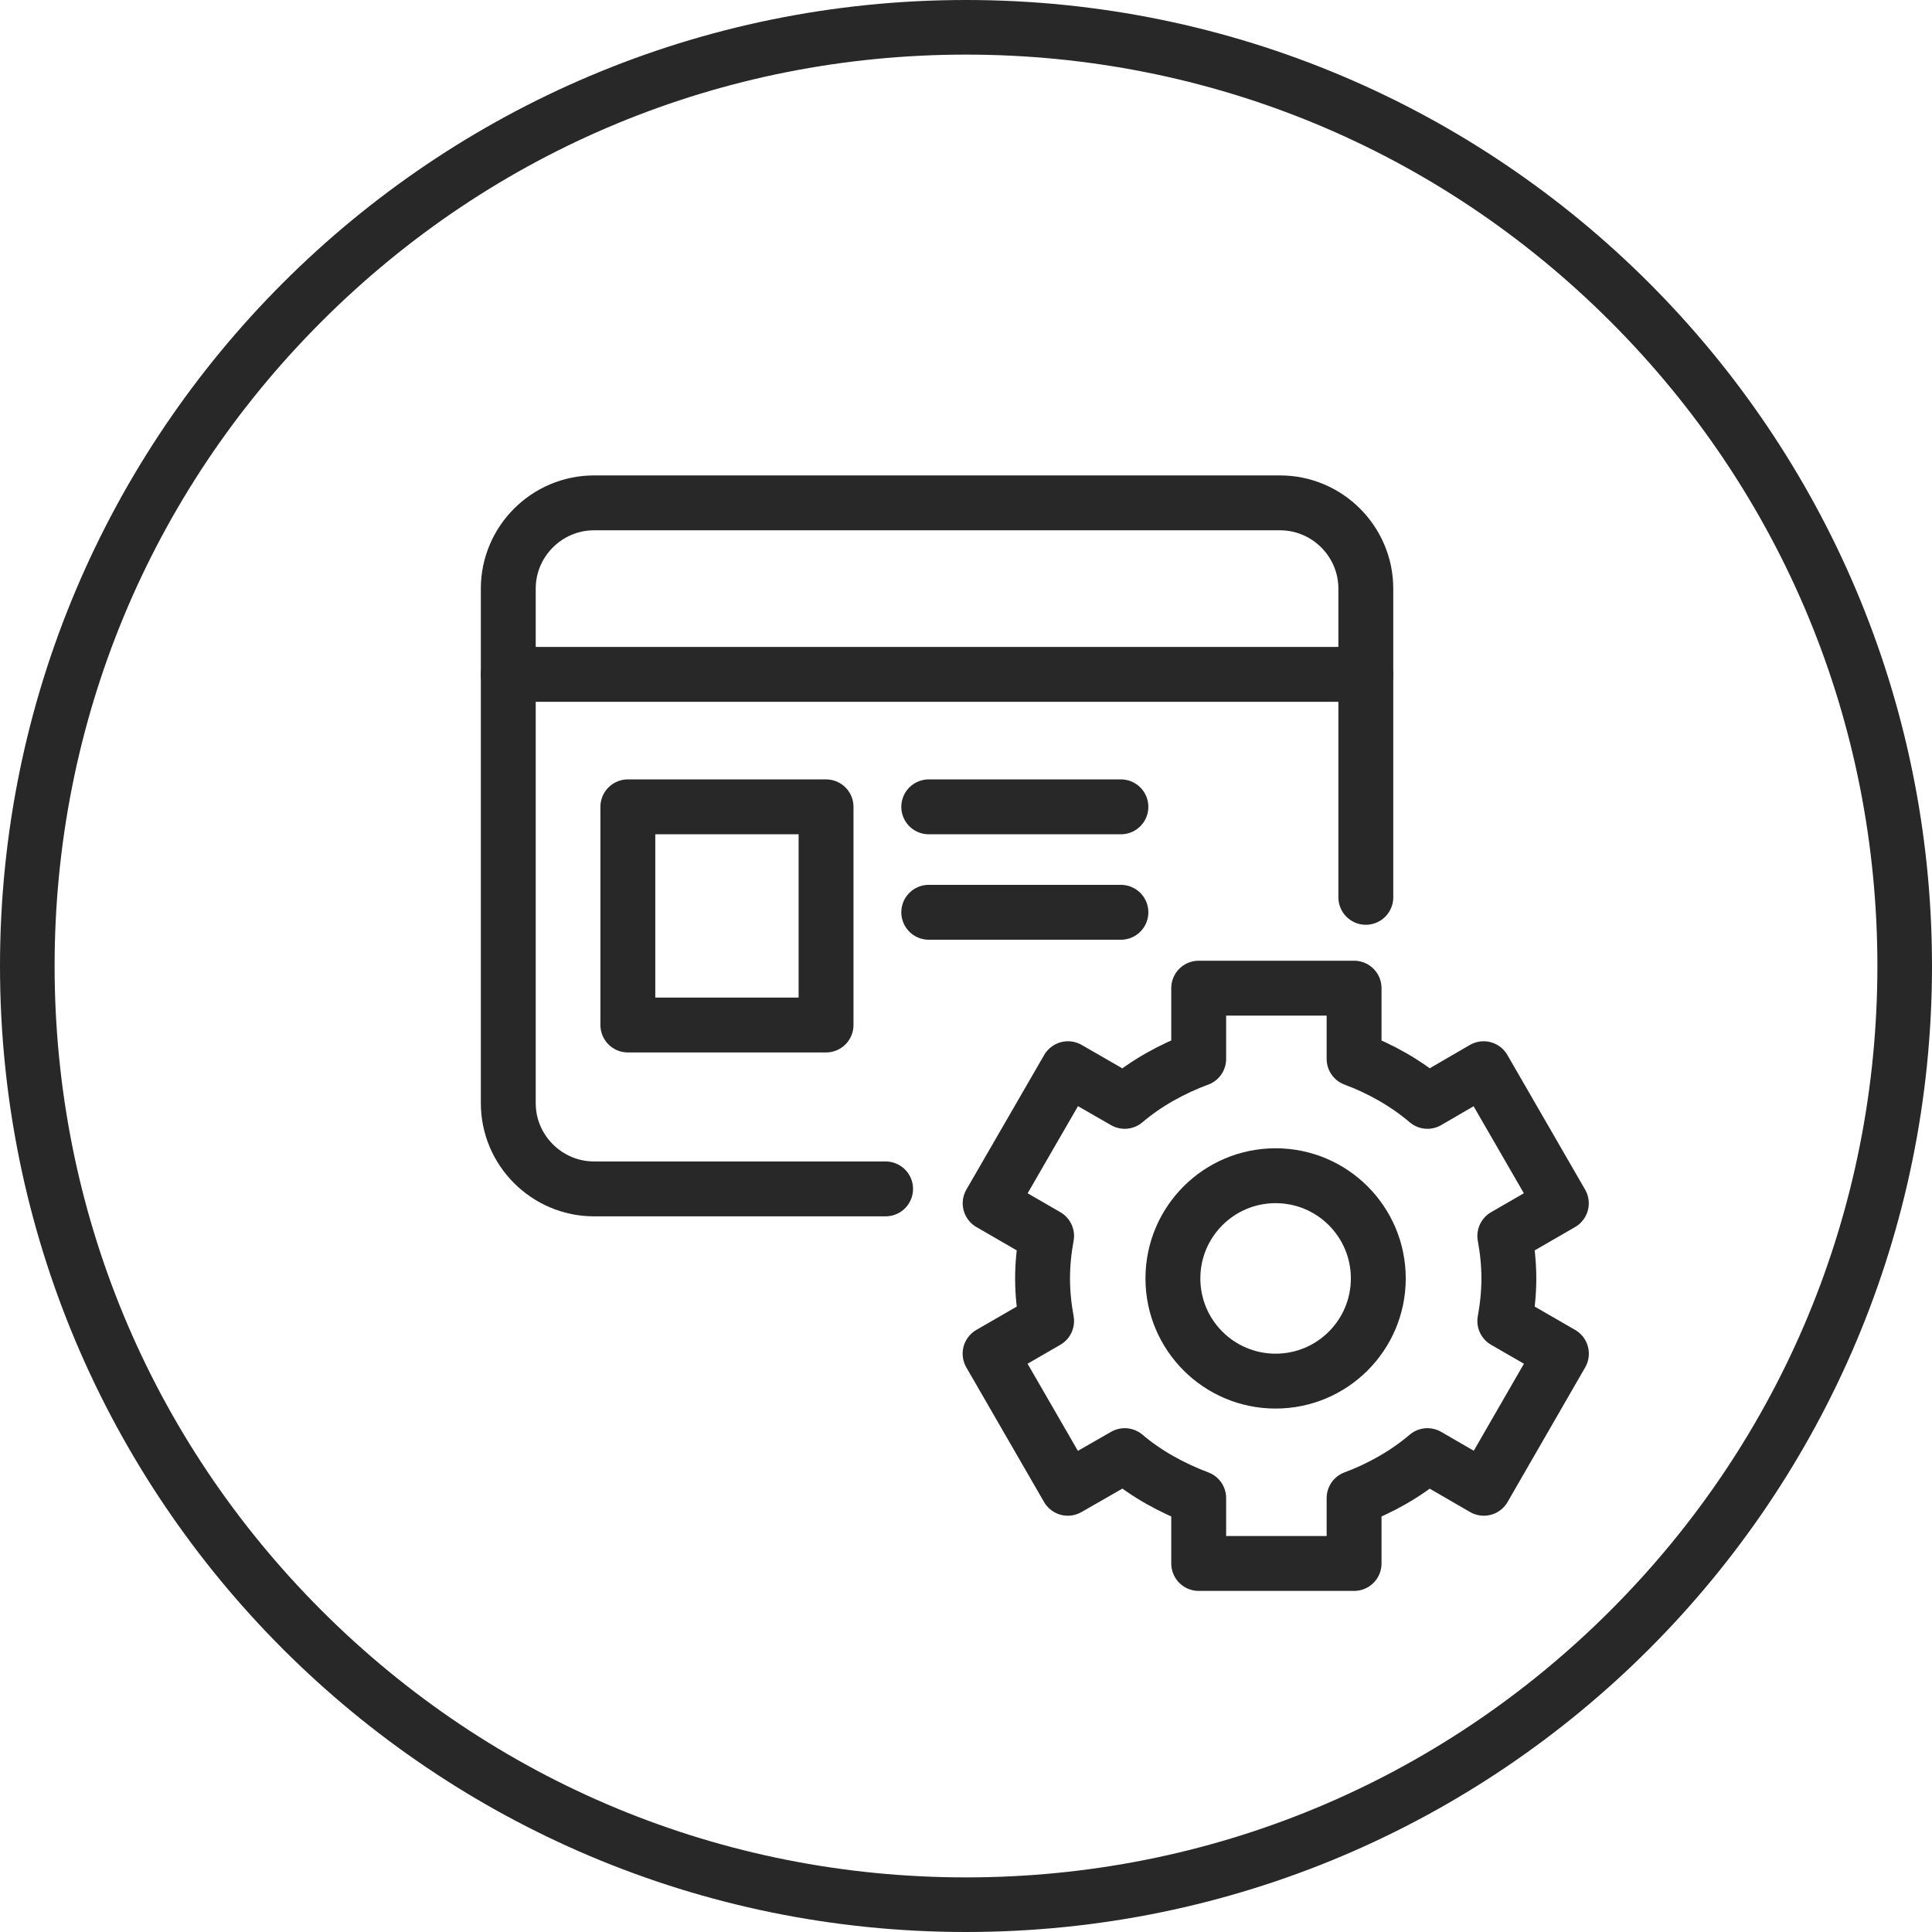
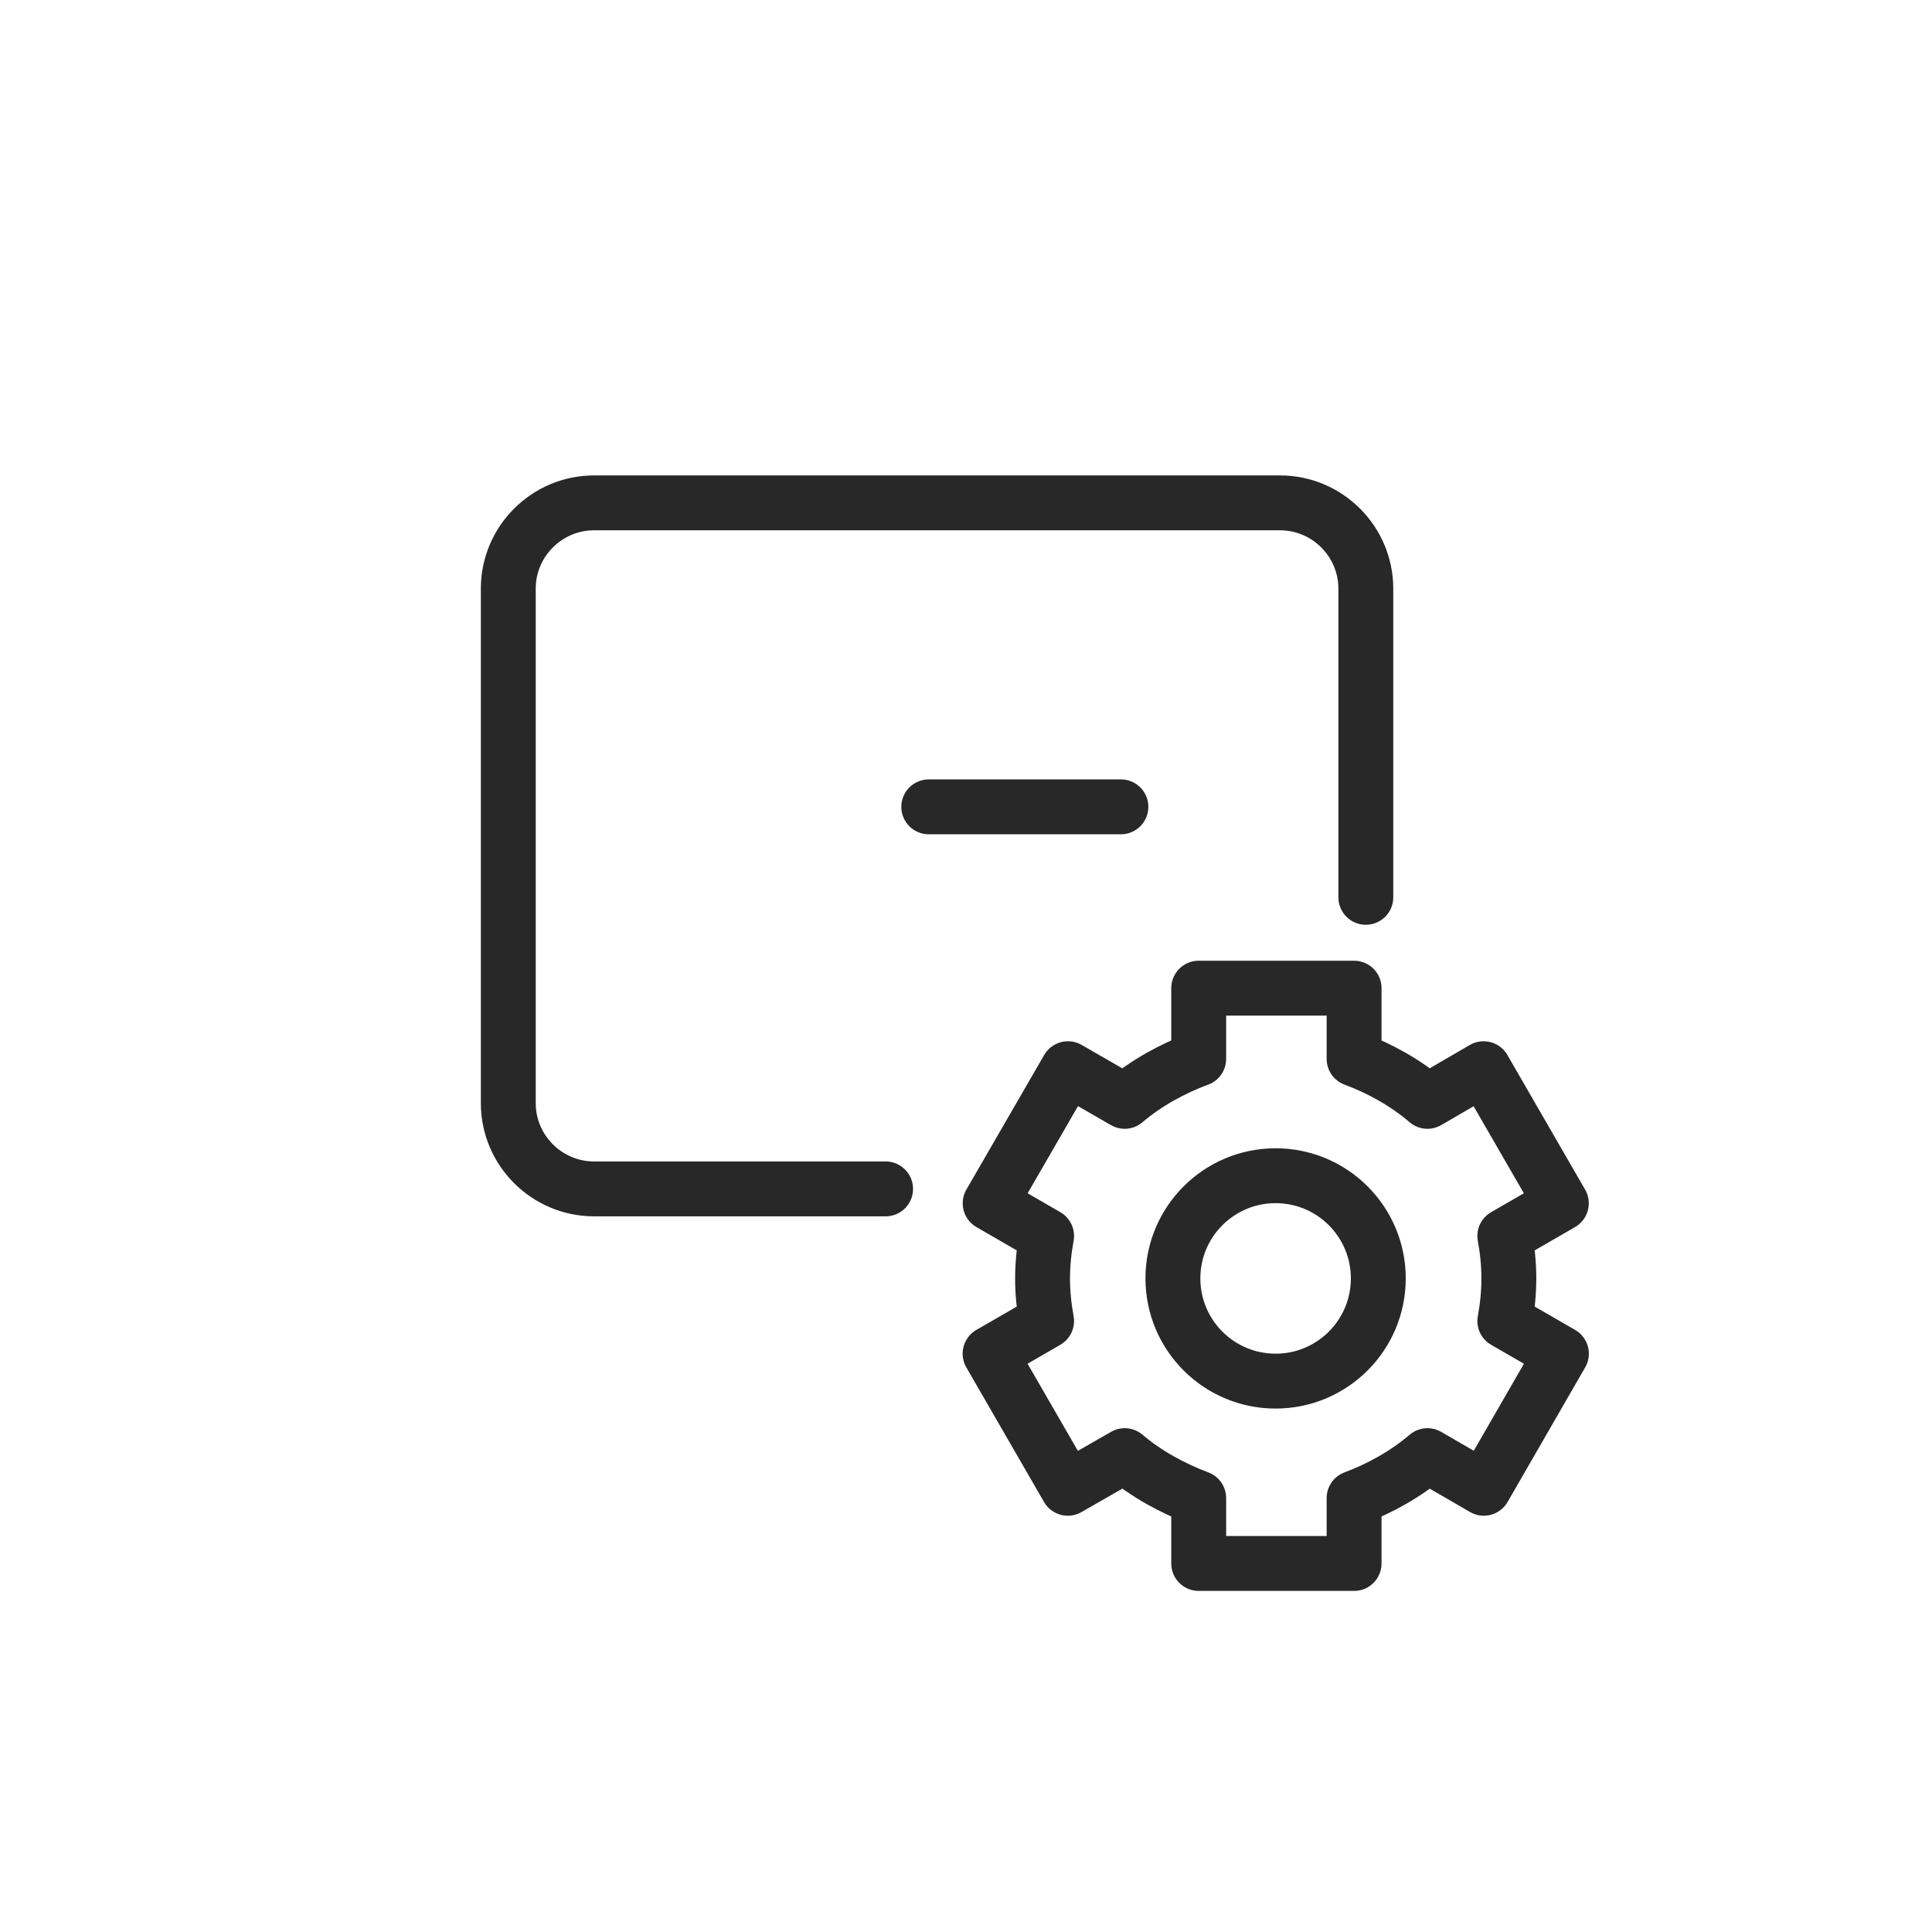
<svg xmlns="http://www.w3.org/2000/svg" id="Ebene_2" data-name="Ebene 2" viewBox="0 0 281.62 281.62">
  <defs>
    <style>
      .cls-1, .cls-2 {
        fill: none;
        stroke: #282828;
        stroke-linejoin: round;
        stroke-width: 8px;
      }

      .cls-3 {
        fill: #282828;
      }

      .cls-2 {
        stroke-linecap: round;
      }
    </style>
  </defs>
  <g id="Circle_Black" data-name="Circle Black">
-     <path class="cls-3" d="m140.81,7.96c35.49,0,68.85,13.82,93.94,38.91,25.09,25.09,38.91,58.45,38.91,93.94s-13.82,68.85-38.91,93.94c-25.09,25.09-58.45,38.91-93.94,38.91s-68.85-13.82-93.94-38.91c-25.09-25.09-38.91-58.45-38.91-93.94s13.82-68.85,38.91-93.94C71.96,21.78,105.33,7.96,140.81,7.96m0-7.96C63.04,0,0,63.04,0,140.81s63.04,140.81,140.81,140.81,140.81-63.04,140.81-140.81S218.58,0,140.81,0h0Z" />
    <path class="cls-1" d="m174.72,154.35c-3.78,1.4-7.65,3.51-10.78,6.19l-8.27-4.76-11.34,19.62,8.23,4.76c-.37,2.01-.59,4.08-.59,6.2s.22,4.18.59,6.2l-8.24,4.76,11.33,19.62,8.3-4.76c3.13,2.68,7.01,4.78,10.78,6.19v9.53h22.65v-9.53c3.78-1.4,7.55-3.51,10.69-6.19l8.22,4.76,11.31-19.62-8.25-4.76c.37-2.01.59-4.08.59-6.2s-.22-4.19-.59-6.2l8.24-4.76-11.33-19.62-8.19,4.76c-3.13-2.68-6.91-4.79-10.69-6.19v-10.31h-22.65v10.31Z" />
    <circle class="cls-1" cx="185.94" cy="186.35" r="14.97" />
  </g>
  <g id="Icons_Black" data-name="Icons Black">
    <path class="cls-2" d="m129.09,173.3h-42.5c-6.88,0-12.5-5.62-12.5-12.5v-75c0-6.88,5.62-12.5,12.5-12.5h100c6.88,0,12.5,5.62,12.5,12.5v45" />
-     <line class="cls-2" x1="74.09" y1="98.3" x2="199.09" y2="98.3" />
    <line class="cls-2" x1="135.38" y1="117.61" x2="163.39" y2="117.61" />
-     <line class="cls-2" x1="135.38" y1="132.98" x2="163.39" y2="132.98" />
-     <rect class="cls-2" x="91.52" y="117.61" width="28.89" height="31.8" />
  </g>
</svg>